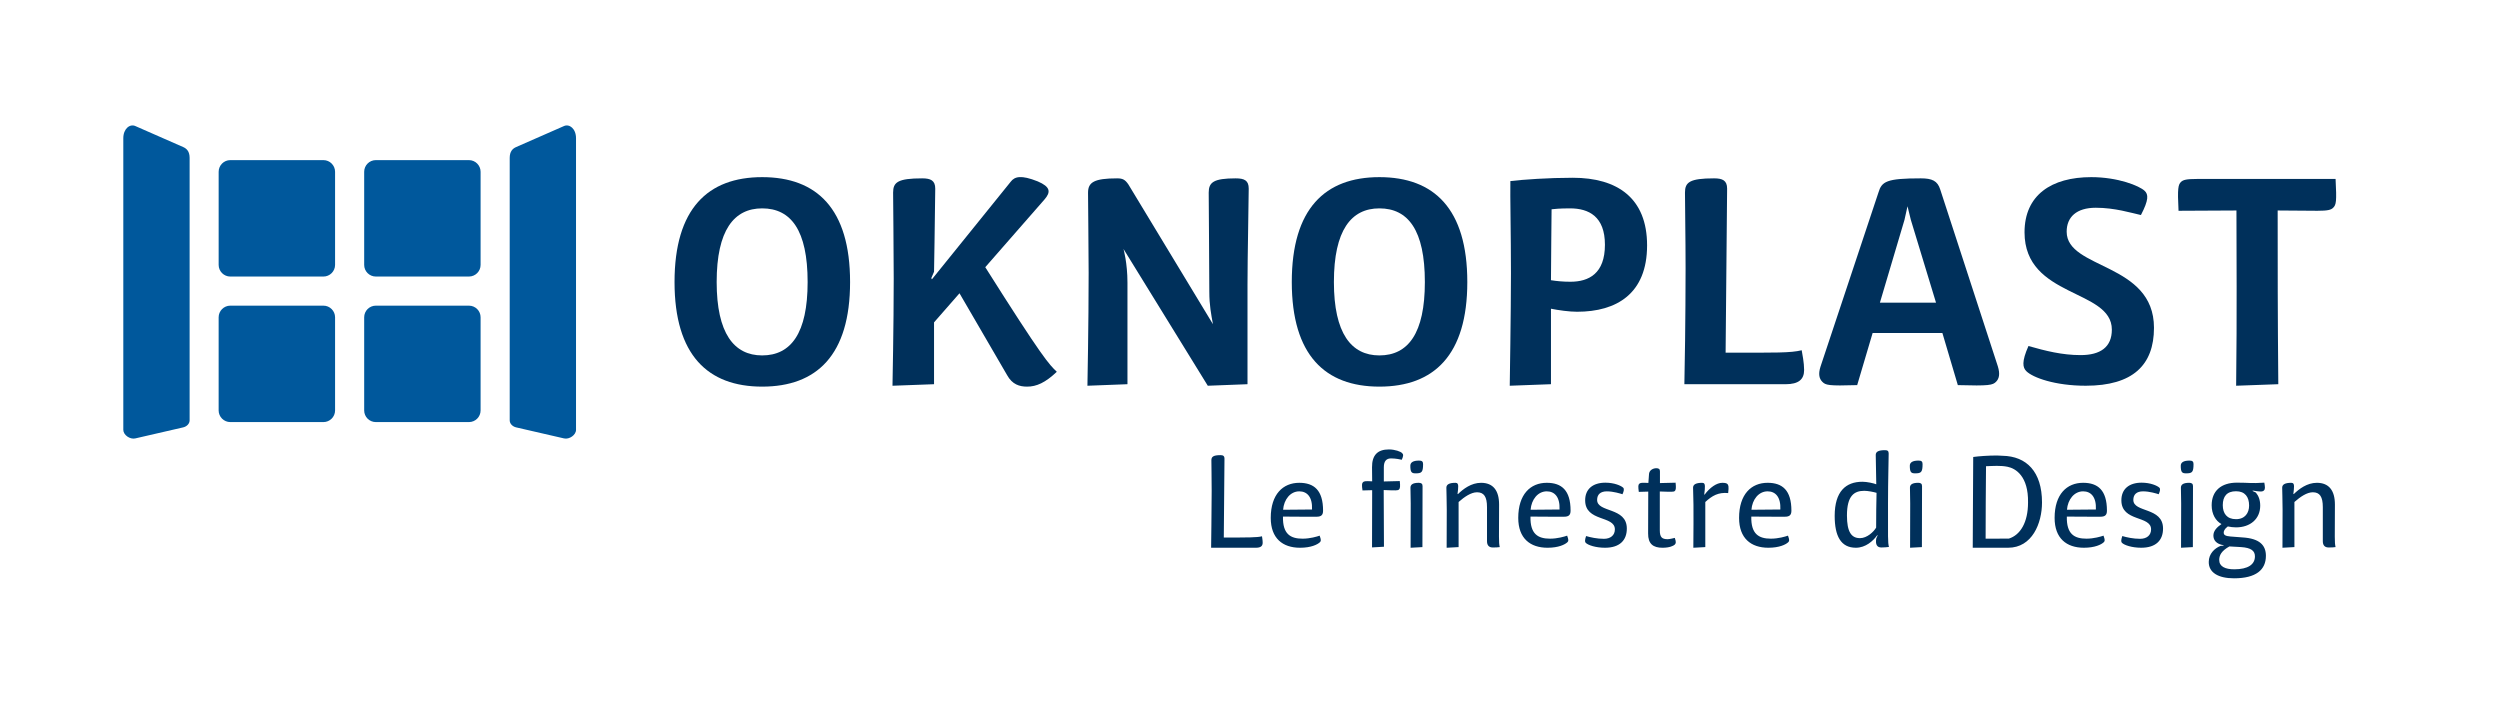
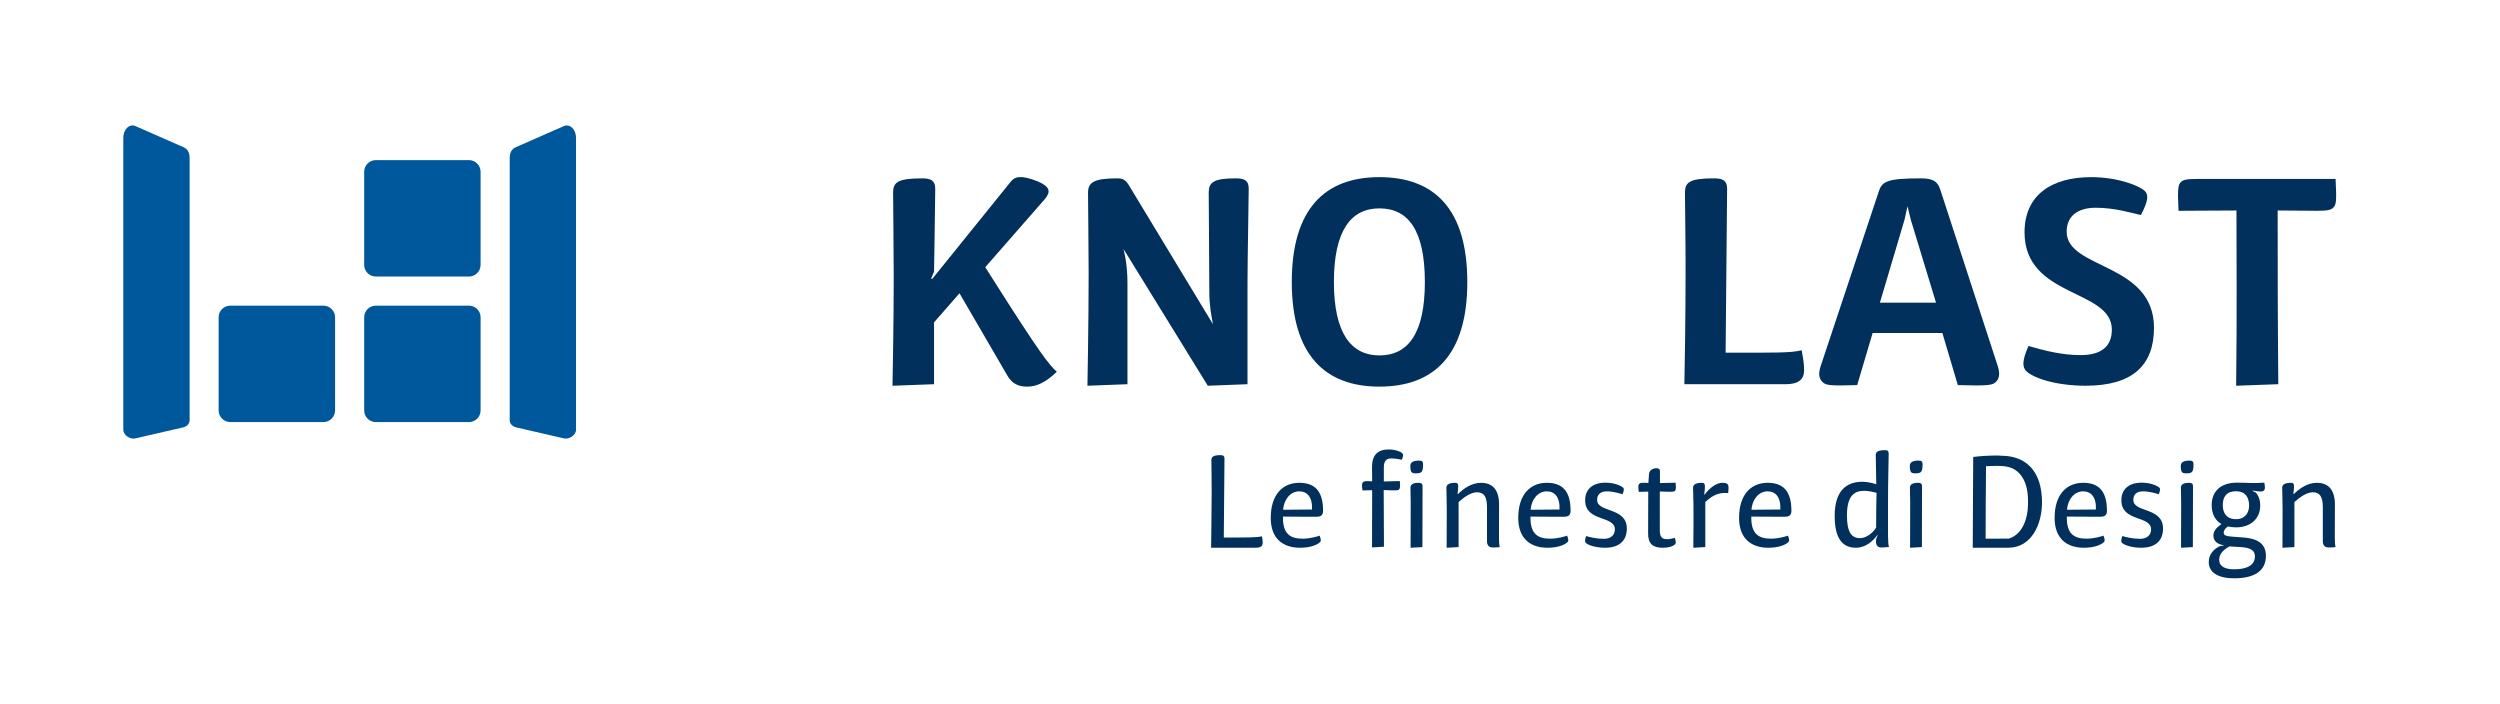
<svg xmlns="http://www.w3.org/2000/svg" id="Livello_1" data-name="Livello 1" viewBox="0 0 508 143">
  <defs>
    <style>
      .cls-1 {
        fill: #00589c;
      }

      .cls-2 {
        fill: #00305b;
      }
    </style>
  </defs>
  <g>
    <path class="cls-1" d="m68.087,64.475c0-1.302-1.067-2.365-2.364-2.365h-18.928c-1.3,0-2.368,1.063-2.368,2.365v18.926c0,1.302,1.068,2.366,2.368,2.366h18.928c1.297,0,2.364-1.064,2.364-2.366v-18.926Z" />
    <path class="cls-1" d="m76.367,62.11h18.927c1.304,0,2.363,1.059,2.363,2.363v18.928c0,1.306-1.06,2.366-2.366,2.366h-18.922c-1.306,0-2.367-1.061-2.367-2.367v-18.925c0-1.305,1.06-2.365,2.365-2.365Z" />
    <path class="cls-1" d="m97.657,53.829c0,1.303-1.065,2.363-2.367,2.363h-18.925c-1.302,0-2.363-1.06-2.363-2.363v-18.924c0-1.301,1.061-2.369,2.363-2.369h18.925c1.302,0,2.367,1.068,2.367,2.369v18.924Z" />
-     <path class="cls-1" d="m68.087,34.905c0-1.3-1.067-2.369-2.364-2.369h-18.928c-1.3,0-2.365,1.069-2.365,2.369v18.924c0,1.302,1.065,2.365,2.365,2.365h18.928c1.297,0,2.364-1.063,2.364-2.365v-18.924Z" />
    <path class="cls-1" d="m37.224,86.842c.72-.164,1.307-.742,1.307-1.425v-53.334c0-1.3-.587-1.887-1.307-2.202l-9.741-4.277c-1.079-.473-2.427.53-2.427,2.484v59.264c0,1.025,1.348,1.981,2.427,1.734l9.741-2.244Z" />
    <path class="cls-1" d="m104.878,86.842c-.72-.164-1.306-.742-1.306-1.425v-53.334c0-1.3.586-1.887,1.306-2.202l9.741-4.277c1.079-.473,2.428.53,2.428,2.484v59.264c0,1.025-1.349,1.981-2.428,1.734l-9.741-2.244Z" />
  </g>
  <g>
-     <path class="cls-2" d="m154.87,35.995c11.086,0,17.866,6.404,17.866,21.316,0,14.849-6.78,21.251-17.866,21.251-11.029,0-17.805-6.402-17.805-21.251,0-14.912,6.776-21.316,17.805-21.316m0,36.225c5.851,0,9.24-4.499,9.24-14.909,0-10.533-3.389-14.97-9.24-14.97-5.732,0-9.243,4.437-9.243,14.97,0,10.41,3.511,14.909,9.243,14.909" />
    <path class="cls-2" d="m181.48,39.138c0-2.095.924-2.896,5.914-2.896,1.723,0,2.648.43,2.648,2.093-.061,6.473-.245,16.882-.245,16.882l-.556,1.296.124.243,16.018-19.837c.799-1.045,2.092-1.417,5.483-.062,2.588,1.11,2.706,2.157,1.356,3.697l-12.016,13.739c11.707,18.542,12.937,19.716,14.537,21.253-2.341,2.22-4.124,3.016-6.036,3.016-1.537,0-3.016-.429-4.066-2.341l-9.671-16.628-5.173,5.912v12.566l-8.443.311s.25-12.198.25-21.812c0-6.403-.124-14.97-.124-17.432" />
    <path class="cls-2" d="m221.091,39.138c0-2.095,1.232-2.896,5.913-2.896,1.113,0,1.603.248,2.282,1.232l17.185,28.402c-.37-2.036-.737-3.882-.737-6.594,0-4.377-.124-18.48-.124-20.144,0-2.095.984-2.896,5.478-2.896,1.79,0,2.653.43,2.653,2.093,0,2.589-.248,13.799-.248,19.593v20.143l-8.069.311-17.126-27.787s.803,2.836.803,6.836v20.64l-8.134.311s.246-12.567.246-22.916c0-4.992-.122-13.866-.122-16.328" />
    <path class="cls-2" d="m280.293,35.995c11.089,0,17.864,6.404,17.864,21.316,0,14.849-6.775,21.251-17.864,21.251-11.031,0-17.802-6.402-17.802-21.251,0-14.912,6.771-21.316,17.802-21.316m0,36.225c5.849,0,9.239-4.499,9.239-14.909,0-10.533-3.39-14.97-9.239-14.97-5.732,0-9.244,4.437-9.244,14.97,0,10.41,3.512,14.909,9.244,14.909" />
-     <path class="cls-2" d="m306.906,36.796c2.524-.307,7.761-.675,12.688-.675,9.058,0,15.094,4.125,15.094,13.737,0,9.794-6.161,13.49-14.231,13.49-1.603,0-3.758-.307-5.3-.615v15.338l-8.377.311s.246-15.095.246-22.858c0-8.007-.182-15.769-.12-18.728m19.217,12.936c0-5.727-3.264-7.391-7.081-7.391-2.159,0-3.206.125-3.761.185-.063,2.834-.063,10.102-.124,14.414,1.175.185,2.467.31,3.946.31,3.756,0,7.02-1.663,7.02-7.518" />
    <path class="cls-2" d="m366.106,71.172c.124.741.491,2.526.491,4.008,0,1.905-1.107,2.892-3.757,2.892h-20.576c.061-1.725.246-13.924.246-23.533,0-6.345-.123-12.322-.123-15.4,0-2.095.925-2.897,5.912-2.897,1.728,0,2.651.429,2.651,2.093l-.306,33.334c10.35,0,13.18.055,15.462-.497" />
    <path class="cls-2" d="m394.26,38.52l11.7,35.918c.496,1.6.249,2.525-.367,3.141-.678.676-1.356.863-7.763.676l-3.139-10.594h-14.172l-3.14,10.594c-5.917.187-6.407,0-7.087-.676-.613-.616-.86-1.541-.366-3.079l11.767-35.362c.673-2.28,1.659-2.896,8.623-2.896,2.276,0,3.387.495,3.944,2.278m-5.977,6.163l-.679-2.772-.616,2.772-4.991,16.815h11.398l-5.112-16.815Z" />
    <path class="cls-2" d="m419.947,47.083c0,7.703,17.742,6.221,17.742,19.529,0,7.578-4.313,11.769-13.862,11.769-6.282,0-10.779-1.663-12.075-2.958-.739-.74-.986-1.911.432-5.113,3.451.984,6.839,1.848,10.597,1.848,4.004,0,6.347-1.605,6.347-5.176,0-8.317-17.743-6.408-17.743-19.774,0-7.578,5.479-11.212,13.552-11.212,5.485,0,9.794,1.786,10.84,2.77.802.739.863,1.85-.739,4.931-1.971-.432-5.295-1.481-9.176-1.481-3.944,0-5.915,1.908-5.915,4.867" />
    <path class="cls-2" d="m442.678,42.832c-.242-4.62-.063-5.298.491-5.852.434-.433,1.111-.614,3.207-.614h28.213c.245,4.621.124,5.234-.492,5.851-.431.434-1.106.615-3.203.615l-8.073-.061c0,11.644,0,20.822.129,35.3l-8.567.311c.183-14.789.063-26.863.063-35.611l-11.768.061Z" />
  </g>
  <path class="cls-2" d="m324.536,101.579c0-1.095.67-1.736,1.976-1.736,1.337,0,2.754.454,3.179.588.295-.667.376-1.096.135-1.336-.428-.401-1.788-1.015-3.608-1.015-2.565,0-4.113,1.309-4.113,3.58,0,4.434,6.038,3.045,6.038,5.903,0,1.229-.908,1.923-2.217,1.924-1.417,0-2.726-.295-3.634-.561-.267.8-.266,1.174-.08,1.363.454.48,2.03,1.013,3.927,1.013,2.965,0,4.435-1.496,4.434-3.899,0-4.407-6.037-3.179-6.037-5.824m25.428-3.472c-1.121,0-2.51.934-3.605,2.43l-.053-.08c.107-.722.132-1.202.132-1.656,0-.427-.131-.695-.56-.694-1.229,0-1.844.321-1.844.988,0,.826.081,2.512.08,3.447,0,2.216.026,4.994-.025,8.76l2.431-.133v-9.162c1.387-1.283,2.646-2.005,4.646-1.816.163-1.361.054-1.631-.158-1.844-.162-.16-.48-.241-1.044-.24m-35.658-.002c-3.311,0-5.794,2.323-5.796,7.133,0,4.14,2.405,6.064,5.958,6.064,2.216,0,3.525-.643,4.032-1.123.241-.239.267-.454-.052-1.335-.534.188-1.949.614-3.473.614-2.458,0-4.06-.935-3.98-4.488,1.549.028,5.289.027,6.812.028.934,0,1.336-.322,1.336-1.23,0-4.166-1.843-5.663-4.837-5.663m-3.286,5.477c.162-2.083,1.473-3.741,3.286-3.741,1.577,0,2.7,1.123,2.593,3.689l-5.879.052Zm-62.343,5.643l.138-16.019c0-.555-.276-.721-.804-.721-1.468,0-1.856.333-1.856,1.025,0,1.219.057,3.741.057,6.236,0,4.518-.112,10.254-.112,11.556h9.091c.969,0,1.385-.332,1.385-1.025,0-.526-.111-1.052-.138-1.303-.97.251-2.717.251-7.761.251m33.553-17.901c-2.314,0-3.458,1.171-3.431,3.649l.027,2.833c-1.443-.082-1.661-.027-1.878.191-.218.218-.246.572-.083,1.661l1.961-.055c0,2.887-.027,7.653-.027,11.63l2.424-.137s-.054-8.741-.054-11.52c2.559.108,2.886.108,3.104-.109.245-.218.273-.654.164-1.716l-3.241.082v-2.887c0-1.281.545-1.797,1.469-1.797.982,0,1.934.218,2.18.272.354-.817.354-1.09.054-1.361-.271-.301-1.442-.736-2.669-.736m6.115,2.267c-1.203.001-1.764.374-1.764,1.043,0,1.282.24,1.55,1.043,1.55,1.252,0,1.549-.187,1.548-1.896,0-.535-.266-.697-.827-.697m16.272,8.923c0-2.859-1.228-4.408-3.659-4.408-2.005,0-3.634,1.256-4.702,2.298l-.081-.054c.081-.615.135-1.094.134-1.549,0-.428-.132-.695-.56-.695-1.229,0-1.843.322-1.844.989,0,.827.081,2.511.079,4.488,0,2.592.002,5.583-.024,7.719l2.43-.133-.001-9.162c1.175-1.043,2.538-1.977,3.74-1.977,1.416,0,2.032.908,2.032,3.019v6.918c-.001.748.318,1.282,1.174,1.282.535,0,1.149-.025,1.416-.08-.241-1.069-.133-1.736-.134-8.655m-16.328-4.408c-1.228,0-1.679.376-1.682.989,0,.962.054,2.057.053,3.206,0,2.618-.024,7.72-.024,9.001l2.401-.131c0-3.26.001-8.47.028-12.396,0-.483-.267-.669-.776-.669m-24.275-.001c-3.311,0-5.794,2.323-5.796,7.133,0,4.14,2.404,6.064,5.958,6.064,2.217,0,3.525-.643,4.033-1.123.241-.239.267-.454-.052-1.335-.537.188-1.95.614-3.473.614-2.458,0-4.062-.935-3.981-4.488,1.55.028,5.29.027,6.812.028.935,0,1.335-.322,1.335-1.23,0-4.166-1.842-5.663-4.836-5.663m-3.286,5.477c.162-2.083,1.473-3.741,3.286-3.741,1.577,0,2.7,1.123,2.592,3.689l-5.878.052Zm79.593-3.819c.241-.215.269-.643.161-1.683l-3.177.079-.001-2.377c0-.481-.24-.641-.748-.641-.562,0-1.362.319-1.469,1.121l-.135,1.87c-1.441-.079-1.656-.027-1.869.189-.214.212-.212.559-.078,1.629l1.922-.056-.027,8.496c-.027,2.138,1.042,2.912,2.911,2.912,1.445,0,2.218-.374,2.51-.641.241-.266.298-.508,0-1.363-.238.054-1.042.266-1.441.266-1.15,0-1.603-.373-1.603-1.815l-.001-7.879c2.459.08,2.86.105,3.045-.107m104.523-1.657c-1.228,0-1.68.376-1.682.989,0,.962.053,2.057.052,3.206,0,2.618-.024,7.72-.024,9.001l2.401-.131c0-3.26.002-8.47.028-12.396,0-.483-.267-.669-.775-.669m.055-4.515c-1.202.001-1.765.374-1.765,1.043,0,1.282.241,1.55,1.044,1.55,1.254,0,1.549-.187,1.548-1.896,0-.535-.267-.697-.827-.697m10.806,15.615l-2.474-.19c-.994-.08-1.37-.295-1.37-.779,0-.27.107-.725.833-1.265.457.109,1.128.19,1.668.19,2.903,0,4.918-1.722,4.918-4.409,0-1.13-.322-1.989-.886-2.663l-.673-.321.054-.083c1.398.217,1.937.297,2.258-.025.296-.296.216-.753.081-1.586-2.795.187-2.984,0-5.565,0-3.225,0-5.135,1.694-5.135,4.597,0,1.801.807,3.172,1.989,3.818-.967.672-1.638,1.398-1.638,2.339,0,.86.51,1.72,2.096,1.963l-.054.08-.591.053c-1.211.484-2.393,1.612-2.393,3.252-.027,2.151,1.908,3.335,5.135,3.335,4.463,0,6.478-1.72,6.478-4.571,0-2.177-1.315-3.521-4.731-3.735m-4.032-6.561c0-1.775.833-2.823,2.689-2.823,1.827,0,2.66,1.155,2.66,2.904,0,1.505-.833,2.769-2.66,2.769-1.856,0-2.689-1.155-2.689-2.85m2.339,13.038c-1.856,0-3.065-.564-3.065-1.909,0-.966.484-1.854,2.07-2.74l2.365.133c2.07.134,2.823.779,2.823,1.882,0,1.667-1.424,2.634-4.193,2.634m20.445-13.169c0-2.859-1.229-4.408-3.66-4.408-2.005,0-3.633,1.256-4.703,2.298l-.08-.054c.08-.615.134-1.094.134-1.549,0-.428-.132-.695-.561-.695-1.229,0-1.842.322-1.843.989,0,.827.081,2.511.08,4.488,0,2.592.001,5.583-.025,7.719l2.43-.133-.001-9.162c1.176-1.043,2.537-1.977,3.74-1.977,1.416,0,2.031.908,2.031,3.019v6.918c-.001.748.32,1.282,1.176,1.282.534,0,1.148-.025,1.413-.08-.24-1.069-.131-1.736-.131-8.655m-40.962-.935c0-1.095.669-1.736,1.977-1.736,1.337,0,2.754.454,3.179.588.294-.667.374-1.096.134-1.336-.427-.401-1.788-1.015-3.606-1.015-2.565,0-4.114,1.309-4.114,3.58,0,4.434,6.037,3.045,6.037,5.903,0,1.229-.908,1.923-2.217,1.924-1.417,0-2.725-.295-3.633-.561-.268.8-.267,1.174-.08,1.363.453.48,2.03,1.013,3.927,1.013,2.965,0,4.434-1.496,4.433-3.899,0-4.407-6.037-3.179-6.037-5.824m-26.564-8.963c-.362-.038-.741-.056-1.135-.056-1.737,0-3.714.137-4.836.301-.005,6.09-.097,12.374-.097,18.441h7.189c4.883,0,6.887-4.965,6.887-9.194,0-6.272-3.154-9.4-8.008-9.492m1.274,16.828c-.754.012-4.725.018-4.725.018.011-5.764.027-8.626.082-14.726,1.425-.046,2.952-.182,4.394.117,1.644.341,4.236,1.915,4.143,7.255,0,4.054-1.564,6.608-3.894,7.336m-24.559-7.216c0-4.659.134-8.507.134-10.077,0-.488-.217-.676-.73-.676-1.328,0-1.897.298-1.897.974l.108,5.96c-.541-.218-1.896-.516-2.817-.516-3.359,0-5.634,1.952-5.634,6.936,0,4.091,1.245,6.473,4.306,6.473,1.977,0,3.522-1.38,4.361-2.573l.056.081-.272.596c-.217,1.246.163,1.842,1.03,1.842.516,0,1.19-.055,1.544-.107-.244-.976-.189-1.87-.189-8.913m-2.412,4.985c-.488.839-1.843,2.14-3.277,2.14-1.761,0-2.654-1.274-2.654-4.607,0-4.035,1.489-5.011,3.52-5.011.759,0,1.951.245,2.493.408-.028.541-.109,6.148-.082,7.07m8.551-9.107c-1.229,0-1.68.376-1.681.989,0,.962.052,2.057.051,3.206,0,2.618-.024,7.72-.024,9.001l2.401-.131c0-3.26.001-8.47.028-12.396,0-.483-.266-.669-.775-.669m-30.606-.001c-3.313,0-5.795,2.323-5.796,7.133,0,4.14,2.405,6.064,5.957,6.064,2.218,0,3.528-.643,4.034-1.123.241-.239.268-.454-.052-1.335-.536.188-1.95.614-3.475.614-2.456,0-4.059-.935-3.981-4.488,1.552.028,5.293.027,6.813.028.936,0,1.338-.322,1.338-1.23-.002-4.166-1.845-5.663-4.838-5.663m-3.285,5.477c.161-2.083,1.472-3.741,3.285-3.741,1.578,0,2.699,1.123,2.592,3.689l-5.877.052Zm67.401-5.477c-3.312,0-5.794,2.323-5.796,7.133,0,4.14,2.406,6.064,5.958,6.064,2.217,0,3.528-.643,4.033-1.123.241-.239.267-.454-.053-1.335-.534.188-1.949.614-3.473.614-2.459,0-4.059-.935-3.981-4.488,1.551.028,5.29.027,6.813.028.935,0,1.337-.322,1.337-1.23-.001-4.166-1.844-5.663-4.838-5.663m-3.285,5.477c.162-2.083,1.473-3.741,3.285-3.741,1.578,0,2.7,1.123,2.593,3.689l-5.878.052Zm-30.17-9.991c-1.202.001-1.764.374-1.764,1.043,0,1.282.241,1.55,1.043,1.55,1.254,0,1.549-.187,1.549-1.896,0-.535-.267-.697-.828-.697" />
</svg>